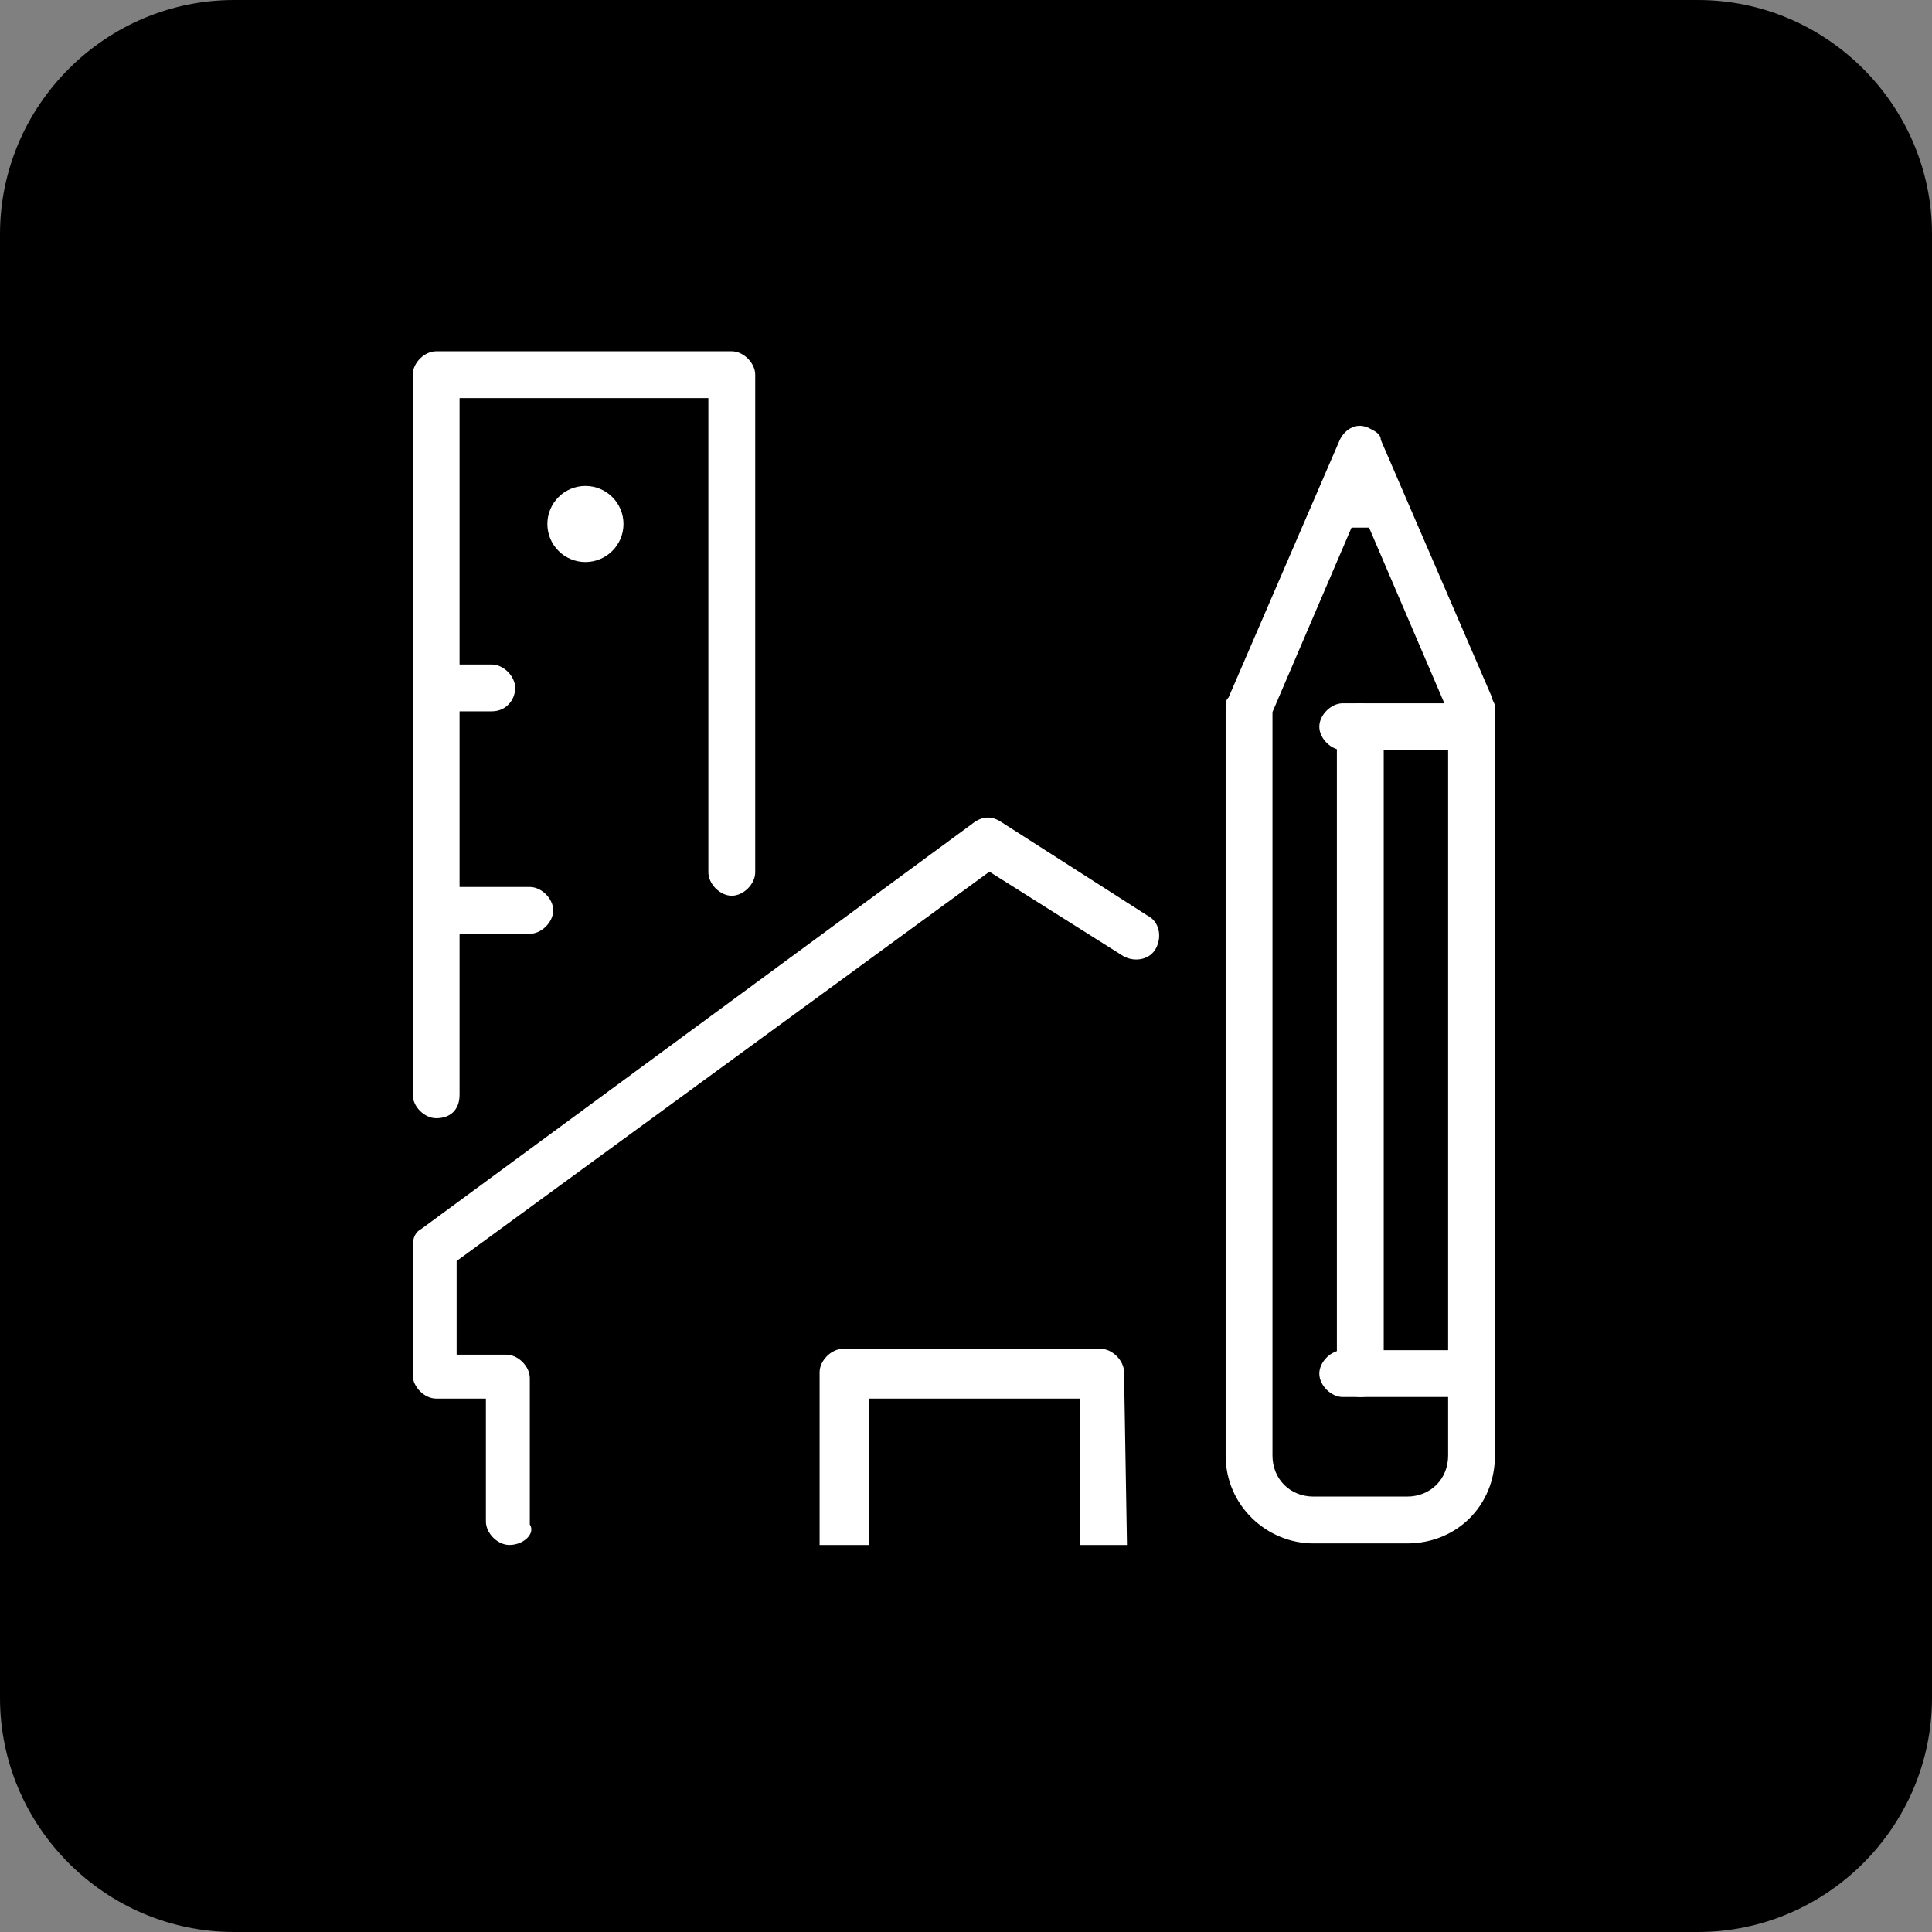
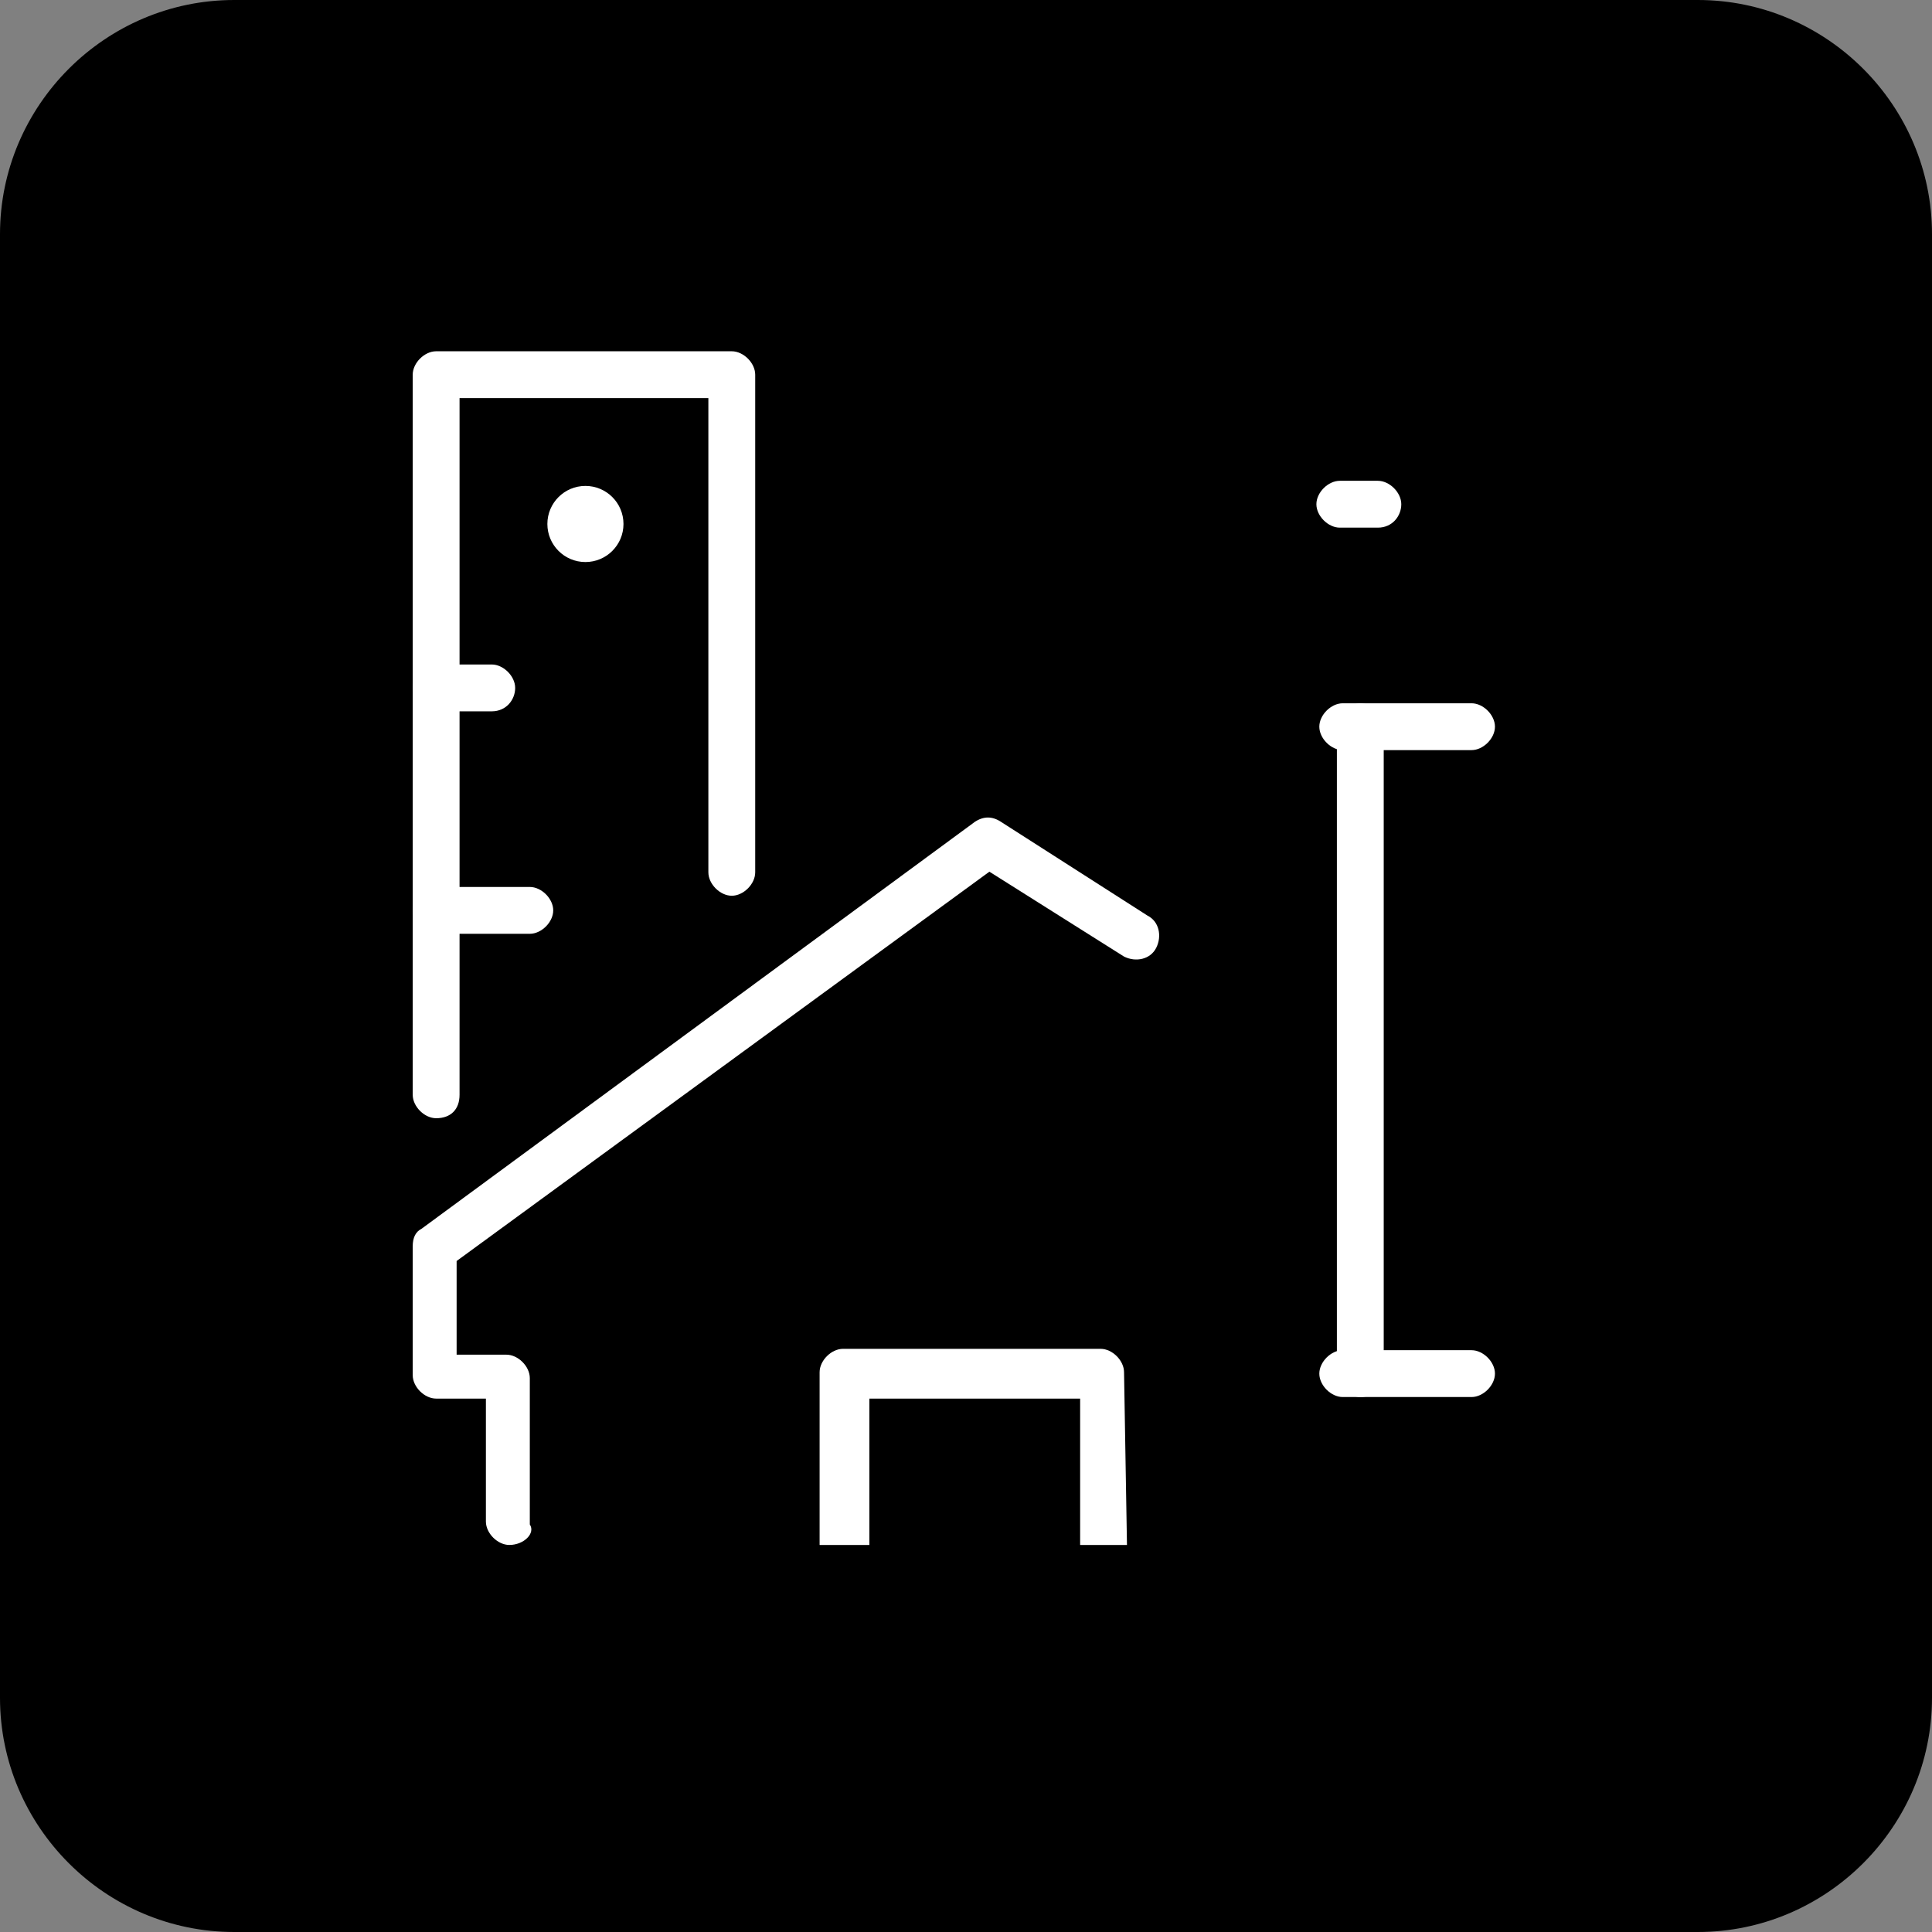
<svg xmlns="http://www.w3.org/2000/svg" version="1.1" id="レイヤー_1" x="0px" y="0px" viewBox="0 0 66 66" style="enable-background:new 0 0 66 66;" xml:space="preserve">
  <rect x="0" y="0" width="66" height="66" fill="#808080" stroke="none" />
  <style type="text/css">
	.st0{fill:#FFFFFF;}
</style>
  <g id="グループ_74232" transform="translate(-269 -1256)">
    <path id="長方形_22123" d="M277,1256h50c4.4,0,8,3.6,8,8v50c0,4.4-3.6,8-8,8h-50c-4.4,0-8-3.6-8-8v-50   C269,1259.6,272.6,1256,277,1256z" />
    <g id="design-architecture" transform="translate(0)">
      <g id="グループ_73548" transform="translate(27.77 2.525)">
-         <path id="パス_59220" class="st0" d="M289.3,1306.2h-3.2c-1.6,0-3-1.3-3-3v-25.6c0-0.1,0-0.2,0.1-0.3l3.8-8.8     c0.2-0.4,0.6-0.6,1-0.4c0.2,0.1,0.4,0.2,0.4,0.4l3.8,8.8c0,0.1,0.1,0.2,0.1,0.3v25.6C292.3,1304.9,291,1306.2,289.3,1306.2z      M284.7,1277.8v25.4c0,0.8,0.6,1.4,1.4,1.4h3.2c0.8,0,1.4-0.6,1.4-1.4v-25.4l-3-7L284.7,1277.8z" />
        <path id="パス_59221" class="st0" d="M291.5,1279.1h-4.4c-0.4,0-0.8-0.4-0.8-0.8s0.4-0.8,0.8-0.8h4.4c0.4,0,0.8,0.4,0.8,0.8     S291.9,1279.1,291.5,1279.1z" />
        <path id="パス_59222" class="st0" d="M288.3,1271.5h-1.3c-0.4,0-0.8-0.4-0.8-0.8s0.4-0.8,0.8-0.8h1.3c0.4,0,0.8,0.4,0.8,0.8     S288.8,1271.5,288.3,1271.5z" />
        <path id="パス_59223" class="st0" d="M291.5,1301.2h-4.4c-0.4,0-0.8-0.4-0.8-0.8s0.4-0.8,0.8-0.8h4.4c0.4,0,0.8,0.4,0.8,0.8     S291.9,1301.2,291.5,1301.2z" />
        <path id="パス_59224" class="st0" d="M287.7,1301.2c-0.4,0-0.8-0.4-0.8-0.8l0,0v-22.1c0-0.4,0.4-0.8,0.8-0.8     c0.4,0,0.8,0.4,0.8,0.8l0,0v22.1C288.5,1300.8,288.2,1301.2,287.7,1301.2C287.7,1301.2,287.7,1301.2,287.7,1301.2z" />
      </g>
      <g id="グループ_73550" transform="translate(-0.001 0)">
        <path id="パス_59225" class="st0" d="M285.8,1280.3h-1.9c-0.4,0-0.8-0.4-0.8-0.8s0.4-0.8,0.8-0.8l0,0h1.9     c0.4,0,0.8,0.4,0.8,0.8S286.3,1280.3,285.8,1280.3z" />
        <g id="グループ_73549">
          <path id="パス_59226" class="st0" d="M283.9,1294.2c-0.4,0-0.8-0.4-0.8-0.8l0,0v-24.6c0-0.4,0.4-0.8,0.8-0.8h0H294      c0.4,0,0.8,0.4,0.8,0.8l0,0v17c0,0.4-0.4,0.8-0.8,0.8c-0.4,0-0.8-0.4-0.8-0.8v-16.2h-8.5v23.8      C284.7,1293.9,284.4,1294.2,283.9,1294.2C283.9,1294.2,283.9,1294.2,283.9,1294.2z" />
          <path id="パス_59227" class="st0" d="M287.1,1287.9h-3.2c-0.4,0-0.8-0.4-0.8-0.8s0.4-0.8,0.8-0.8l0,0h3.2      c0.4,0,0.8,0.4,0.8,0.8S287.5,1287.9,287.1,1287.9z" />
        </g>
        <ellipse id="楕円形_2" class="st0" cx="289" cy="1273.9" rx="1.3" ry="1.3" />
      </g>
      <g id="グループ_73551" transform="translate(-0.001 15.778)">
        <path id="パス_59228" class="st0" d="M286.4,1293c-0.4,0-0.8-0.4-0.8-0.8l0,0v-4.2h-1.7c-0.4,0-0.8-0.4-0.8-0.8l0,0v-4.4     c0-0.3,0.1-0.5,0.3-0.6l18.9-13.9c0.3-0.2,0.6-0.2,0.9,0l5,3.2c0.4,0.2,0.5,0.7,0.3,1.1c-0.2,0.4-0.7,0.5-1.1,0.3l-4.6-2.9     l-18.2,13.3v3.2h1.7c0.4,0,0.8,0.4,0.8,0.8l0,0v5C287.3,1292.6,286.9,1293,286.4,1293C286.5,1293,286.5,1293,286.4,1293z" />
        <path id="パス_59229" class="st0" d="M307.5,1293h-1.6v-5h-7.2v5H297v-5.9c0-0.4,0.4-0.8,0.8-0.8h0h8.8c0.4,0,0.8,0.4,0.8,0.8     l0,0L307.5,1293z" />
      </g>
    </g>
  </g>
</svg>